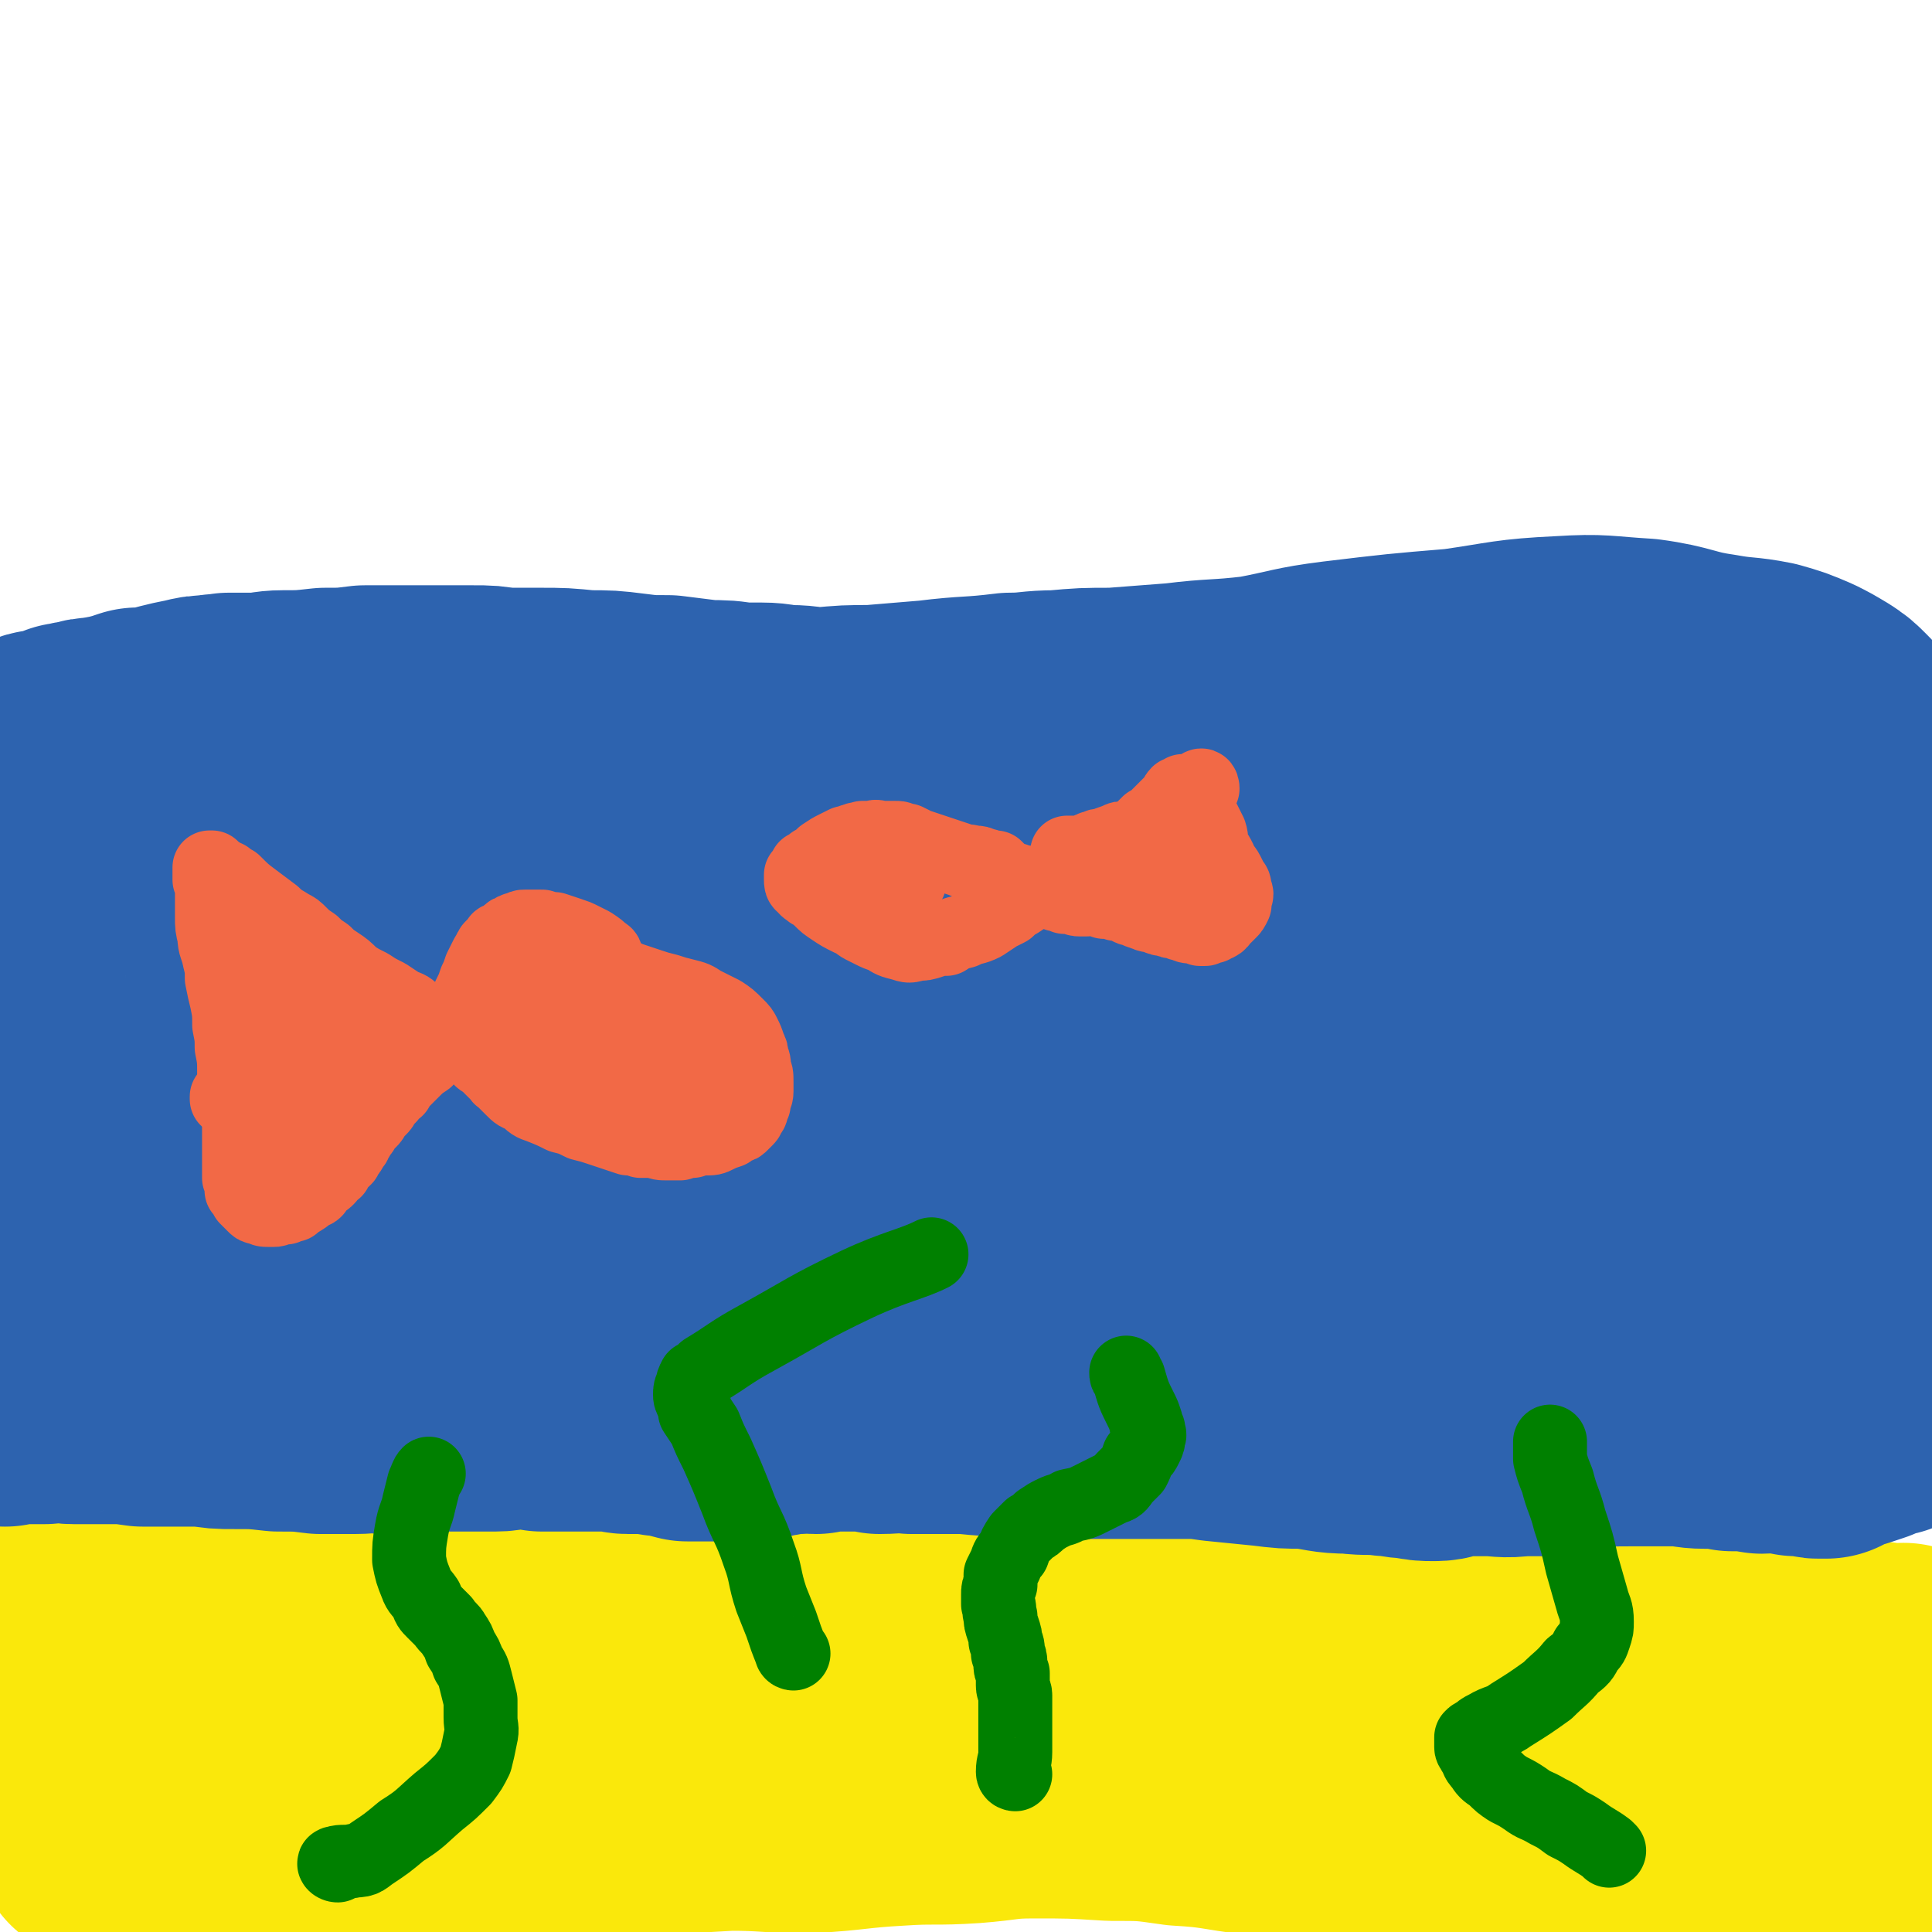
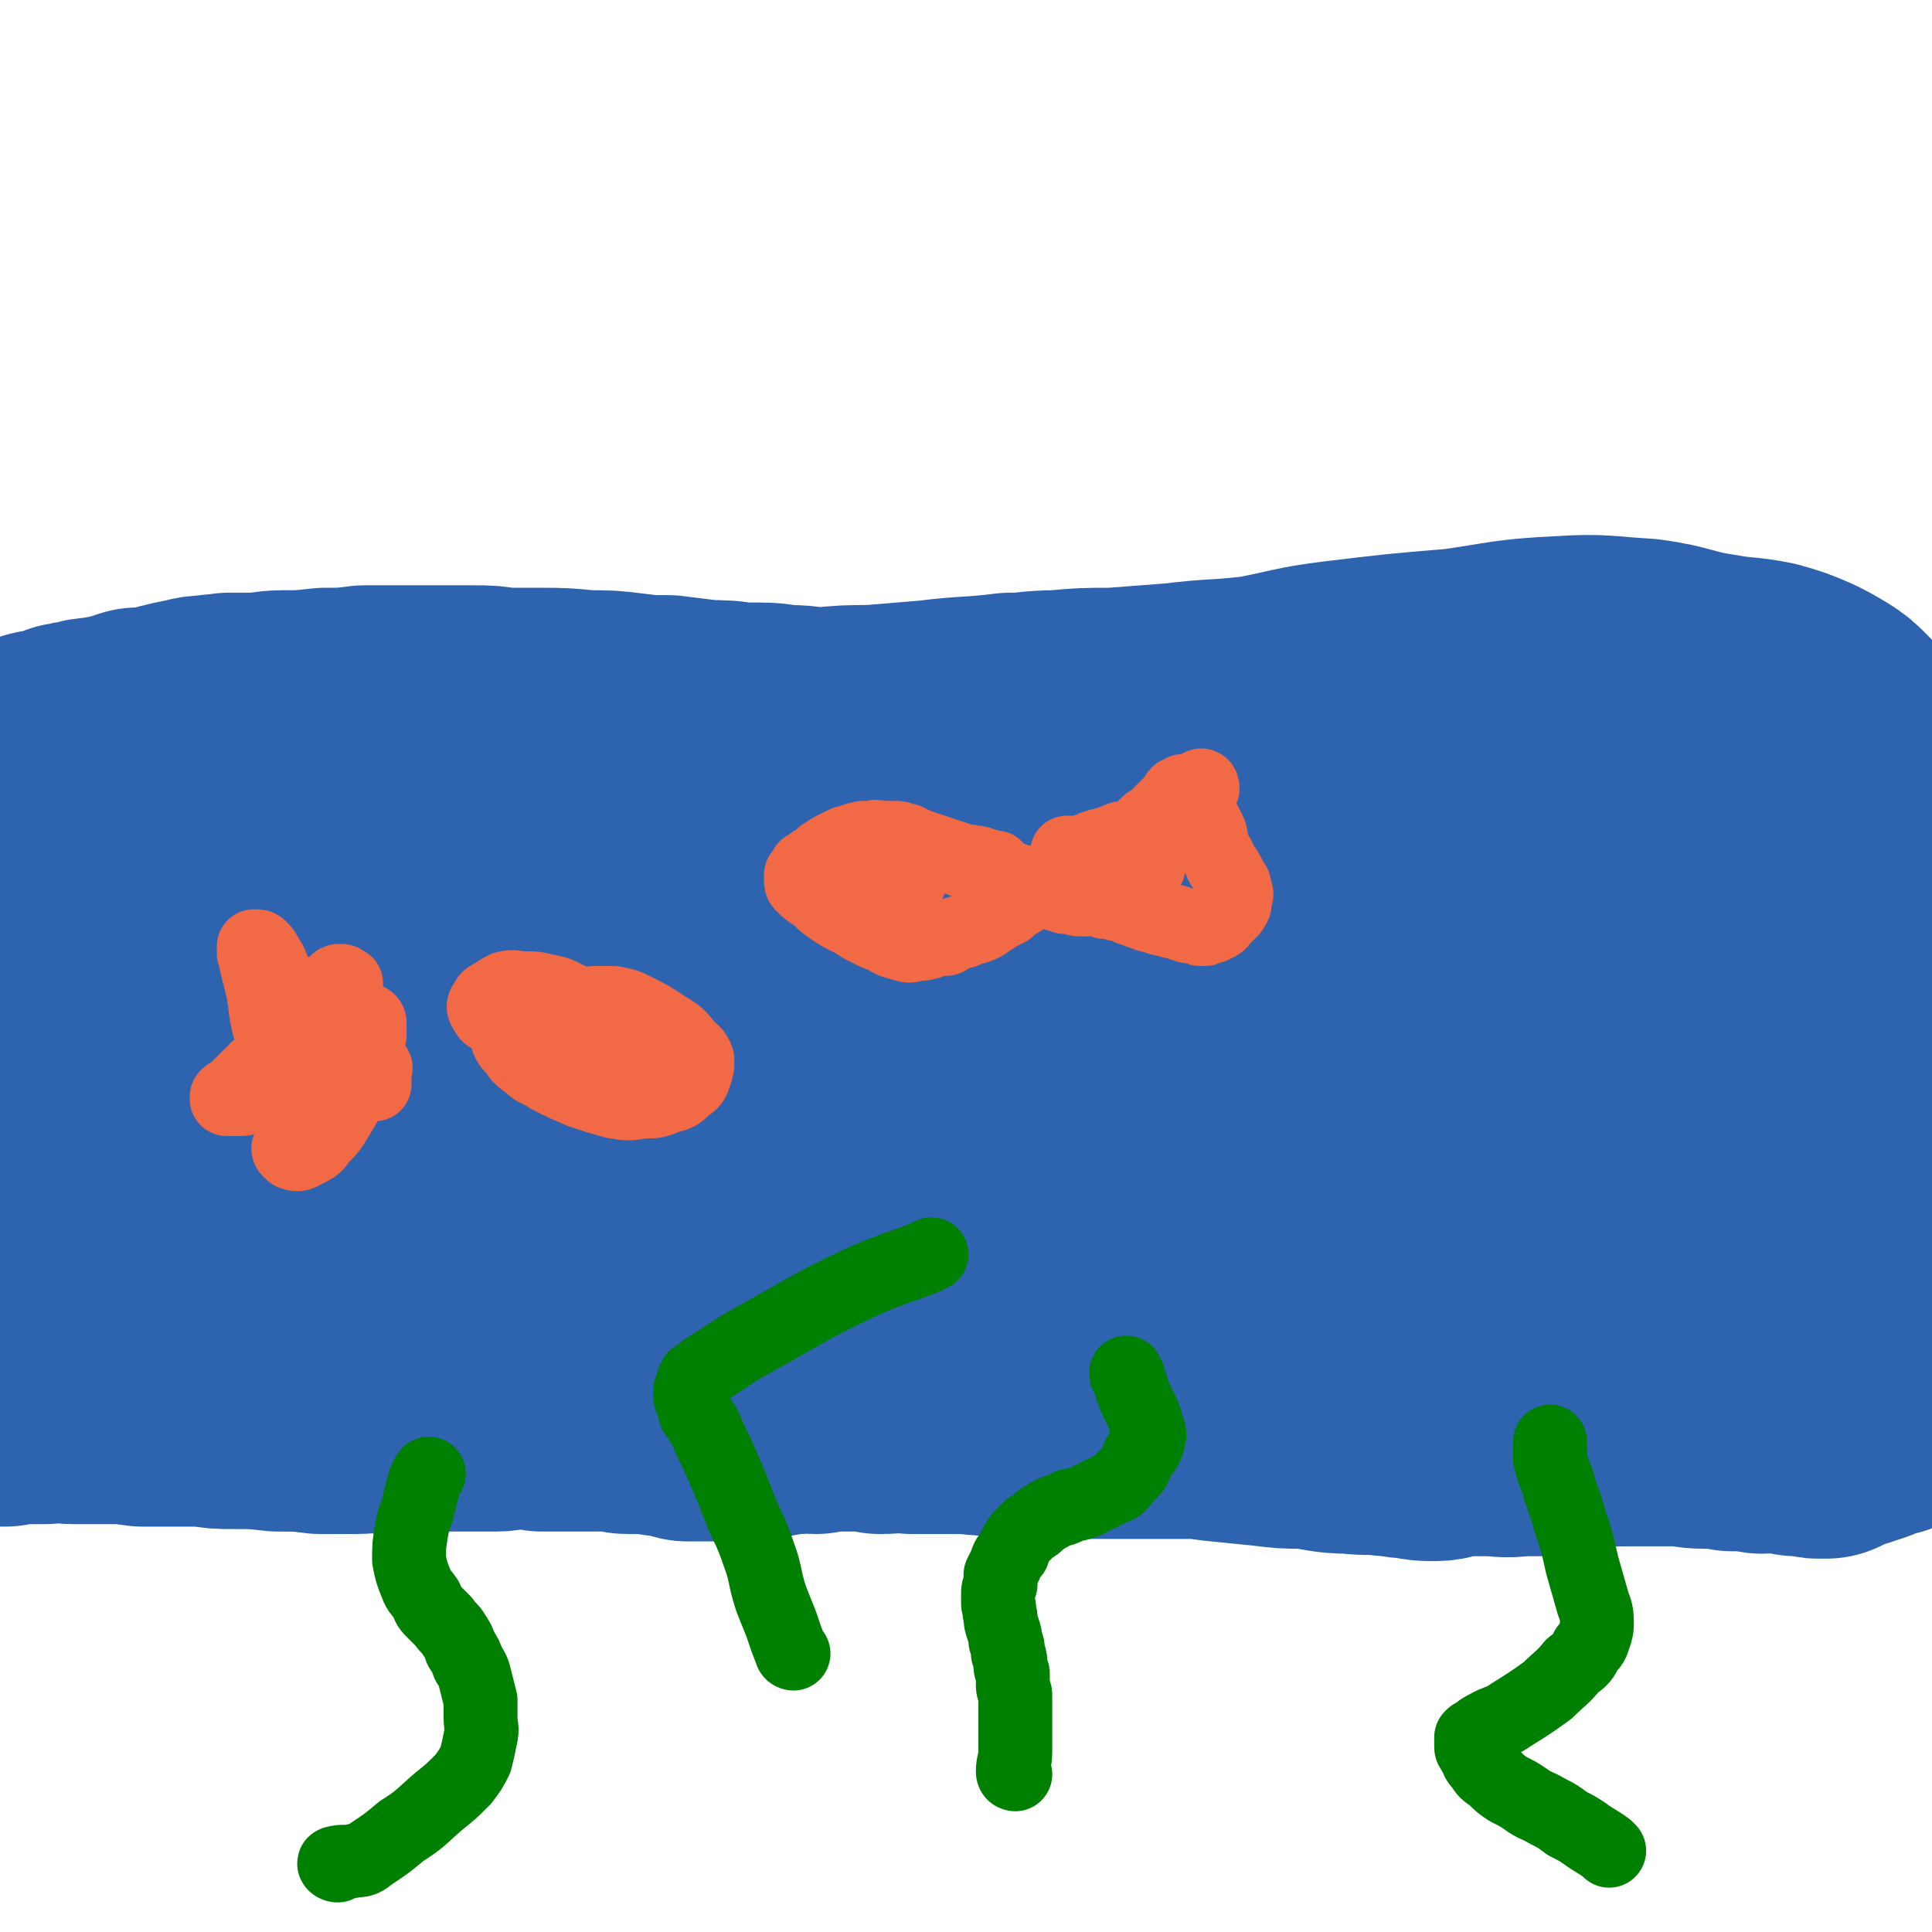
<svg xmlns="http://www.w3.org/2000/svg" viewBox="0 0 784 784" version="1.1">
  <g fill="none" stroke="#FAE80B" stroke-width="101" stroke-linecap="round" stroke-linejoin="round">
-     <path d="M41,746c0,0 -2,-1 -1,-1 2,0 3,0 6,1 6,0 6,0 12,0 16,-1 16,-1 33,-2 18,-1 18,-1 37,-2 13,-1 13,-2 25,-2 15,-1 15,0 30,0 17,-1 17,-1 35,-2 21,-1 21,-2 43,-3 17,-1 17,-1 35,-2 16,0 16,1 32,1 18,-1 18,-2 36,-3 15,-1 15,0 30,-1 13,-1 13,-2 25,-2 16,0 16,0 32,1 14,0 14,0 28,2 17,1 16,2 33,4 12,1 12,0 24,1 15,1 15,1 30,3 9,1 9,1 18,2 8,1 8,2 17,3 8,1 8,0 17,2 7,1 7,1 14,3 8,1 8,1 16,2 10,2 10,2 21,4 11,2 11,2 21,4 10,1 10,1 19,2 9,2 9,2 17,3 5,1 5,0 10,1 5,0 5,1 10,1 4,0 4,1 7,1 3,-1 3,-1 6,-1 4,0 4,0 7,-1 1,0 1,-1 2,-2 1,0 1,0 2,-1 0,0 0,0 0,-1 -1,0 -2,0 -2,-1 0,0 1,-1 1,-1 0,0 -2,0 -2,0 0,0 1,0 1,-1 1,0 2,0 2,-1 1,-1 1,-1 1,-1 1,-1 2,-1 2,-2 0,0 0,0 0,-1 0,-1 1,-1 0,-1 0,-1 0,-1 -1,-2 0,-2 0,-2 -1,-3 -1,-1 -1,-1 -2,-3 -1,-1 -1,-1 -2,-2 -1,-2 -1,-2 -2,-4 -2,-2 -2,-2 -4,-4 -3,-4 -3,-4 -6,-7 -9,-6 -9,-6 -19,-11 -14,-7 -14,-8 -28,-13 -17,-6 -17,-6 -34,-10 -16,-3 -16,-2 -32,-3 -23,-2 -24,-3 -47,-2 -28,1 -28,2 -56,6 -32,4 -32,4 -63,9 -24,4 -24,5 -48,8 -17,3 -17,2 -35,4 -16,1 -16,1 -32,2 -15,1 -15,1 -31,2 -11,0 -11,0 -22,0 -13,1 -13,1 -26,1 -12,1 -12,1 -24,1 -8,0 -8,0 -16,1 -9,0 -9,-1 -18,0 -7,0 -7,0 -13,0 -5,0 -5,1 -11,1 -8,0 -8,0 -16,0 -11,0 -11,0 -22,1 -9,0 -9,1 -17,1 -10,0 -10,0 -19,0 -8,0 -8,0 -16,-1 -5,0 -5,0 -11,-1 -4,0 -4,-1 -8,-2 -5,-1 -5,0 -9,-1 -4,-1 -4,-2 -8,-3 -4,-1 -4,-2 -7,-3 -4,-1 -4,0 -8,-1 -4,-1 -4,-1 -7,-2 -3,-2 -3,-2 -6,-3 -4,-2 -4,-2 -8,-3 -3,-2 -3,-2 -6,-3 -2,-1 -2,-1 -5,-3 -2,-1 -2,-1 -4,-2 -2,0 -2,0 -4,-1 -1,0 -3,-1 -3,-1 0,0 1,0 2,0 1,0 1,0 2,-1 1,0 1,0 2,1 1,0 1,0 2,0 1,0 1,-1 2,-1 2,0 2,1 4,0 2,-1 2,-2 4,-4 7,-5 7,-5 14,-9 8,-4 9,-4 18,-7 9,-4 9,-5 19,-8 13,-4 14,-4 27,-6 12,-3 12,-2 23,-4 9,-2 9,-2 18,-3 5,-1 5,0 10,0 6,0 6,0 12,1 6,1 6,1 12,2 7,2 7,2 15,3 15,2 15,2 30,3 13,2 13,1 26,2 9,1 9,1 19,2 9,0 9,0 19,0 6,0 6,0 12,-1 5,0 5,0 10,0 6,0 6,0 13,0 9,0 9,1 18,1 8,0 8,-1 16,-1 9,0 9,0 17,0 12,1 12,1 23,1 8,0 8,0 16,0 11,0 11,0 21,1 11,0 11,0 21,1 7,0 7,0 15,0 9,0 9,0 18,0 8,1 8,1 16,1 8,0 8,0 15,-1 9,0 9,0 17,0 13,0 13,1 25,0 9,-1 9,-1 19,-2 11,-1 11,0 22,-1 8,0 8,-1 15,-2 5,0 5,0 10,0 4,-1 4,-1 8,-1 5,0 5,-1 9,-1 5,1 5,1 10,2 5,0 5,0 10,1 5,0 5,0 9,1 4,0 4,0 7,1 4,1 4,1 8,1 5,1 5,1 10,2 5,0 5,0 10,1 4,1 4,1 8,2 3,1 3,0 6,1 2,0 2,0 4,1 2,0 2,0 4,0 1,1 1,1 3,1 1,0 1,0 3,0 2,1 2,1 4,1 2,1 2,0 4,1 4,0 4,0 7,0 2,0 2,0 4,0 2,1 2,0 4,0 1,0 1,0 1,0 1,0 1,0 1,0 0,0 -1,0 -1,0 0,0 0,0 1,0 1,0 1,0 1,0 1,0 1,0 1,0 1,0 1,0 1,0 1,0 1,0 1,0 1,0 1,0 1,0 0,0 -1,0 -1,0 -1,-1 -1,0 -2,0 -2,0 -2,0 -3,0 -5,-1 -5,-1 -10,-1 -18,-1 -18,0 -36,-1 -20,0 -20,-1 -41,-1 -14,-1 -14,0 -28,0 -19,-1 -19,-1 -39,0 -19,0 -19,0 -39,1 -19,0 -19,-1 -38,0 -21,1 -21,1 -41,2 -21,2 -21,2 -41,3 -16,1 -16,1 -31,1 -7,0 -7,-1 -14,-1 -8,-1 -8,0 -16,0 -7,-1 -7,-2 -14,-2 -7,-1 -7,0 -14,-1 -8,0 -8,0 -16,0 -12,-1 -12,-1 -24,-1 -10,0 -10,-1 -20,-1 -11,0 -11,1 -22,0 -9,0 -9,-1 -18,-2 -7,-1 -7,-1 -14,-2 -8,-1 -8,-1 -17,-2 -12,-1 -12,-1 -25,-2 -11,-1 -11,-1 -22,-2 -12,0 -12,0 -23,0 -8,0 -8,0 -16,0 -7,0 -7,1 -15,1 -9,0 -9,0 -18,1 -6,0 -6,0 -13,0 -5,0 -5,0 -11,1 -7,0 -7,0 -14,0 -7,0 -7,0 -15,0 -5,-1 -5,-1 -11,-1 -4,-1 -4,-1 -8,-1 -3,0 -3,1 -7,1 -3,0 -3,0 -6,0 -3,0 -3,-1 -5,-1 -2,0 -2,0 -4,0 -2,0 -4,-1 -4,-1 -1,0 1,1 2,1 1,0 2,0 3,-1 0,0 -1,0 -1,0 0,-1 1,0 2,0 2,-1 2,-1 5,-1 9,0 9,0 18,0 9,0 9,0 18,1 7,0 7,0 14,1 7,1 7,1 13,1 4,1 4,1 8,1 4,1 4,0 7,1 2,1 2,1 4,2 1,0 1,0 3,0 1,0 1,0 2,0 1,1 1,1 3,1 4,0 4,0 8,1 6,1 6,1 13,2 9,2 9,2 19,3 11,2 15,2 23,3 " />
-   </g>
+     </g>
  <g fill="none" stroke="#2D63AF" stroke-width="101" stroke-linecap="round" stroke-linejoin="round">
    <path d="M2,569c0,-1 -1,-1 -1,-1 2,-1 2,0 5,0 0,0 0,0 1,0 0,0 0,0 1,0 1,0 1,0 2,0 1,0 1,0 2,0 1,0 1,0 3,0 1,0 1,0 3,0 2,0 2,-1 4,-1 4,0 4,1 8,1 7,0 7,0 14,0 7,0 7,0 14,1 6,0 6,0 12,0 6,0 6,0 13,0 6,1 6,1 12,1 9,0 9,0 18,1 9,0 9,0 17,1 7,0 7,0 14,0 6,0 6,-1 12,0 6,0 6,0 12,0 7,0 7,-1 13,-1 5,0 5,0 11,0 4,0 4,0 9,0 4,0 4,-1 8,-1 6,0 6,0 11,1 6,0 6,0 12,0 5,0 5,0 9,0 4,0 4,0 7,0 4,0 4,1 7,1 2,0 2,0 5,0 3,0 3,0 5,0 3,1 3,1 7,1 3,1 3,1 7,2 4,0 4,0 8,0 3,0 3,0 7,0 3,0 3,0 6,0 3,-1 3,-1 5,-1 3,0 3,0 5,0 3,-1 3,-1 5,-1 2,-1 2,-1 5,-1 2,0 2,0 4,0 4,-1 4,0 7,0 5,-1 5,-1 9,-1 4,0 4,0 9,0 4,0 4,0 8,1 7,0 7,-1 13,0 11,0 11,0 22,0 10,1 10,1 19,1 7,0 7,0 13,0 6,0 6,1 12,1 7,0 7,0 14,0 5,0 5,0 10,0 5,0 5,0 9,0 5,0 5,0 10,0 8,0 8,0 15,1 10,1 10,1 20,2 8,1 8,1 16,1 9,1 9,2 18,2 8,1 8,0 15,1 5,0 5,1 10,1 5,1 5,1 9,1 4,0 4,-1 8,-2 6,0 6,0 13,0 7,0 7,1 14,0 6,0 6,0 13,0 7,-1 7,-2 13,-3 10,-1 10,-1 20,-1 8,0 8,0 17,0 6,0 6,1 12,1 6,0 6,0 11,1 6,0 6,0 12,1 4,0 4,-1 9,0 2,0 2,0 5,1 2,0 2,0 5,0 1,0 1,0 2,0 1,1 1,1 2,1 1,0 1,0 1,0 1,0 1,0 1,0 0,0 1,0 1,0 0,0 0,0 1,-1 0,0 0,0 1,0 0,0 0,-1 1,-1 1,-1 1,-1 3,-1 2,-1 2,-1 4,-1 3,-1 3,-1 6,-2 2,-1 2,-1 4,-2 2,-1 2,-1 5,-1 1,-1 1,0 2,-1 1,0 1,0 2,-1 0,-1 1,-1 1,-2 -1,0 -2,0 -1,0 0,-1 0,-1 1,-1 0,-1 1,-1 1,-2 1,0 1,0 2,-1 1,-1 1,-1 1,-2 1,-1 1,-1 1,-2 1,-1 1,-1 1,-2 0,-1 0,-1 0,-2 0,-1 0,-1 0,-3 0,-1 0,-1 -1,-3 0,-1 0,-2 -1,-3 -1,-2 -1,-2 -2,-4 -2,-2 -2,-2 -4,-4 -1,-2 -1,-2 -3,-4 -2,-2 -2,-2 -4,-4 -3,-2 -3,-2 -6,-4 -7,-5 -7,-5 -16,-8 -11,-5 -11,-5 -22,-9 -10,-3 -11,-2 -21,-5 -10,-2 -10,-2 -21,-4 -8,-1 -8,0 -16,-1 -8,-1 -8,-2 -16,-2 -6,0 -6,0 -11,1 -7,0 -7,0 -14,0 -8,0 -8,0 -16,0 -5,-1 -5,-1 -10,-1 -4,0 -4,0 -8,0 -3,0 -3,0 -7,-1 -5,0 -5,0 -11,-1 -8,0 -8,1 -16,0 -9,-1 -9,-1 -18,-2 -7,0 -7,0 -15,-1 -7,0 -7,-1 -15,-1 -7,-1 -7,0 -15,0 -5,0 -5,-1 -11,-1 -7,0 -7,0 -13,0 -10,0 -10,0 -19,-1 -9,-1 -9,-1 -18,-1 -6,-1 -6,-1 -12,-1 -8,-1 -8,-1 -17,-1 -12,1 -12,1 -25,2 -11,0 -11,0 -23,1 -12,0 -12,0 -23,0 -10,1 -10,1 -20,1 -10,0 -10,-1 -20,-1 -10,1 -10,2 -19,3 -7,1 -7,1 -14,3 -11,1 -11,2 -21,3 -10,2 -11,1 -21,3 -8,1 -8,2 -17,3 -9,2 -9,1 -18,3 -7,1 -7,0 -14,1 -6,1 -6,2 -13,2 -6,1 -6,1 -12,2 -8,1 -8,1 -16,2 -8,0 -8,0 -15,1 -6,0 -6,1 -12,2 -5,0 -5,0 -11,0 -5,0 -5,0 -11,0 -6,0 -6,0 -12,-1 -4,0 -4,0 -9,0 -4,0 -4,0 -8,0 -4,0 -4,0 -8,0 -4,-1 -4,-1 -7,-2 -3,0 -3,0 -7,-1 -2,0 -2,0 -3,-1 -1,0 -1,0 -2,0 0,-1 0,-1 0,-1 0,-1 0,0 1,-1 1,0 1,-1 2,-1 1,0 2,1 2,0 0,0 -1,0 -1,-1 0,-1 0,-1 0,-2 1,-1 1,-1 1,-3 0,-1 0,-1 0,-3 1,-2 1,-2 2,-3 1,-3 1,-3 2,-6 4,-6 4,-6 9,-11 8,-8 8,-8 17,-15 8,-7 8,-6 17,-13 5,-4 5,-4 11,-8 5,-3 5,-3 11,-7 5,-3 5,-3 11,-5 5,-2 5,-3 10,-4 8,-2 9,-2 17,-3 7,-1 7,0 15,0 8,0 8,0 17,0 9,0 9,0 19,0 9,0 9,0 18,0 9,0 9,0 18,0 9,0 9,1 19,1 10,0 10,-1 19,-1 11,0 11,0 22,0 15,0 15,0 29,0 14,-1 14,-1 28,-1 12,1 12,1 24,2 10,0 10,0 20,1 11,1 11,1 23,1 8,1 8,1 16,1 8,0 8,0 16,1 10,1 10,1 19,2 11,1 11,1 21,1 16,1 16,1 31,2 15,0 15,0 29,0 16,1 16,0 31,1 15,1 15,2 29,3 14,2 14,2 28,4 10,1 10,1 19,2 8,1 8,1 16,2 7,1 7,2 14,3 6,1 6,0 12,1 5,0 5,1 9,1 5,0 5,0 9,0 6,-1 6,-1 11,-2 6,0 6,1 11,0 5,0 5,0 10,0 3,-1 3,-1 7,-1 4,0 4,0 7,1 3,0 3,0 6,0 3,0 3,-1 7,0 4,0 4,0 8,0 2,0 2,0 4,0 1,0 2,0 2,-1 0,0 -1,0 -2,0 -1,-1 -2,0 -2,-1 0,0 0,0 1,-1 1,0 1,0 1,0 1,0 1,0 1,-1 0,-1 0,-1 0,-1 0,-1 0,-1 0,-2 0,-1 0,-1 0,-3 -1,-1 0,-1 -1,-3 -1,-2 -1,-2 -2,-4 -2,-4 -2,-4 -4,-8 -4,-5 -3,-5 -7,-10 -4,-6 -4,-6 -9,-11 -7,-7 -7,-8 -15,-14 -8,-6 -8,-6 -18,-10 -16,-6 -16,-7 -33,-10 -25,-6 -26,-6 -51,-8 -26,-2 -26,-2 -52,-1 -30,0 -30,0 -59,3 -25,1 -25,2 -50,5 -21,1 -21,1 -43,3 -17,2 -17,2 -34,4 -18,1 -18,2 -36,3 -18,2 -18,2 -36,4 -14,2 -14,2 -28,4 -15,1 -15,1 -30,3 -10,1 -10,0 -20,1 -10,0 -10,0 -20,1 -7,0 -7,1 -15,2 -6,0 -6,0 -11,1 -7,1 -7,1 -14,2 -7,1 -7,0 -15,1 -6,0 -6,0 -12,1 -7,1 -7,1 -13,2 -8,1 -8,1 -17,2 -11,2 -11,2 -22,3 -12,2 -12,2 -23,3 -11,1 -11,0 -22,1 -8,1 -8,2 -15,3 -5,1 -5,1 -10,2 -4,1 -4,1 -8,1 -4,1 -4,1 -8,1 -1,0 -1,0 -3,0 -1,0 -1,-1 -2,-1 -1,0 -2,0 -2,-1 0,0 1,0 2,-1 0,0 -1,0 -2,0 -1,0 -1,0 -2,0 -1,-1 -1,-1 -1,-1 -1,-1 -1,-1 -2,-2 0,0 0,0 -1,-1 -1,-1 -1,-1 -1,-3 -1,-1 -1,-1 -1,-2 -1,-2 -1,-2 -1,-3 -1,-2 -1,-2 -1,-4 -1,-3 0,-3 -1,-5 0,-3 -1,-3 -1,-6 0,-3 0,-3 0,-6 0,-2 -1,-2 0,-5 0,-3 0,-3 1,-6 0,-3 1,-3 2,-5 2,-3 2,-3 4,-6 3,-3 3,-3 5,-6 3,-4 3,-4 6,-7 4,-3 4,-3 7,-7 6,-4 6,-4 12,-7 9,-5 9,-6 19,-9 8,-3 9,-3 18,-5 8,-2 8,-3 18,-4 10,-1 10,-1 21,-1 9,1 9,2 18,4 9,1 9,1 17,3 6,2 6,2 11,5 6,2 6,3 11,5 7,3 7,3 13,6 5,2 5,2 11,4 5,2 5,2 10,4 7,2 7,2 14,4 10,2 10,2 19,4 8,2 8,2 15,4 7,2 7,2 13,3 6,2 6,1 13,2 8,2 8,2 15,3 8,1 8,1 15,1 6,1 6,0 13,0 8,0 8,1 17,1 10,0 10,0 19,0 12,-1 12,-1 23,-1 14,0 14,0 27,-1 11,0 11,0 22,-1 10,-1 10,0 21,-1 10,0 10,0 20,-1 12,0 12,0 23,-1 11,-1 11,-1 21,-2 9,0 9,0 18,-1 10,0 10,0 20,-1 10,-1 10,0 20,-1 8,-1 8,-2 16,-2 12,-2 12,-1 23,-2 11,-1 11,-1 21,-1 9,0 9,1 18,1 11,0 11,0 22,0 8,0 8,0 17,0 6,-1 6,-1 12,-1 6,0 6,0 13,-1 3,0 3,0 7,0 3,0 3,0 5,0 2,0 3,0 4,-1 2,0 2,0 4,-1 2,0 2,-1 3,-1 1,-1 1,-1 2,-1 1,-1 1,-1 2,-2 1,-1 1,-1 2,-2 2,-2 2,-1 3,-3 1,-1 1,-1 2,-3 1,-1 1,-1 2,-3 1,-2 1,-2 2,-4 1,-2 1,-2 2,-4 0,-2 0,-2 1,-4 0,-2 1,-2 1,-4 0,-2 0,-2 0,-4 0,-2 0,-2 0,-3 0,-2 0,-2 0,-3 0,-1 0,-1 0,-3 -1,-1 -1,-1 -1,-2 -1,-2 -1,-2 -2,-3 -1,-2 -1,-2 -3,-3 -1,-2 -1,-2 -3,-4 -3,-3 -3,-3 -6,-5 -5,-3 -5,-3 -9,-5 -7,-3 -7,-3 -14,-5 -10,-2 -10,-1 -21,-3 -14,-2 -14,-4 -29,-6 -17,-1 -17,-2 -33,-1 -21,1 -21,2 -42,5 -24,2 -24,2 -49,5 -16,2 -16,3 -32,6 -17,2 -17,1 -33,3 -13,1 -13,1 -26,2 -12,0 -12,0 -23,1 -10,0 -10,1 -19,1 -16,2 -16,1 -32,3 -12,1 -12,1 -24,2 -10,0 -10,0 -21,1 -6,0 -6,-1 -13,-1 -5,0 -5,-1 -11,-1 -4,0 -4,0 -9,0 -6,-1 -6,-1 -13,-1 -8,-1 -8,-1 -16,-2 -8,0 -8,0 -16,-1 -8,-1 -8,-1 -17,-1 -10,-1 -10,-1 -19,-1 -7,0 -7,0 -15,0 -6,-1 -6,-1 -12,-1 -9,0 -9,0 -17,0 -7,0 -7,0 -15,0 -6,0 -6,0 -12,0 -8,1 -8,1 -16,1 -9,1 -9,1 -17,1 -6,0 -6,1 -12,1 -5,0 -5,0 -10,0 -4,1 -4,0 -7,1 -4,0 -4,0 -8,1 -5,1 -5,1 -9,2 -3,1 -3,1 -7,2 -3,0 -3,0 -6,0 -3,1 -3,1 -6,2 -2,0 -2,1 -5,1 -2,1 -2,0 -5,1 -3,0 -3,0 -6,1 -3,0 -3,1 -6,1 -3,2 -3,2 -7,3 -2,0 -2,0 -4,0 -1,0 -1,1 -3,1 -1,1 -1,0 -2,1 0,0 0,0 0,0 " />
  </g>
  <g fill="none" stroke="#008000" stroke-width="30" stroke-linecap="round" stroke-linejoin="round">
    <path d="M412,720c0,0 -1,0 -1,-1 0,-4 1,-4 1,-8 0,-3 0,-3 0,-5 0,-4 0,-4 0,-7 0,-3 0,-3 0,-5 0,-3 0,-3 0,-6 0,-2 -1,-2 -1,-4 0,-3 0,-3 0,-5 -1,-2 -1,-2 -1,-4 0,-2 0,-2 -1,-4 0,-3 0,-3 -1,-5 0,-2 0,-2 -1,-5 -1,-3 -1,-3 -1,-5 -1,-3 0,-3 -1,-5 0,-2 0,-2 0,-4 0,-2 0,-2 1,-4 0,-2 0,-2 0,-4 1,-2 1,-2 2,-4 1,-3 1,-3 3,-5 1,-3 1,-3 3,-6 2,-2 2,-2 4,-4 2,-1 2,-1 4,-3 3,-2 3,-2 5,-3 4,-2 4,-1 7,-3 5,-1 5,-1 9,-3 4,-2 4,-2 8,-4 3,-1 3,-1 5,-4 2,-2 2,-2 4,-4 1,-2 1,-2 2,-5 2,-2 2,-2 3,-4 1,-2 1,-2 1,-4 1,-1 0,-1 0,-3 -1,-2 -1,-2 -1,-3 -1,-3 -1,-3 -2,-5 -3,-6 -3,-6 -5,-13 -1,-1 -1,-1 -1,-2 " />
    <path d="M653,751c0,0 0,0 -1,-1 -4,-3 -5,-3 -9,-6 -3,-2 -3,-2 -7,-4 -4,-3 -4,-3 -8,-5 -5,-3 -5,-2 -9,-5 -3,-2 -3,-2 -7,-4 -3,-2 -3,-2 -6,-5 -3,-2 -3,-2 -5,-5 -2,-2 -1,-2 -3,-5 0,-1 -1,-1 -1,-2 0,-1 0,-2 0,-3 0,0 0,0 0,-1 1,-1 1,-1 2,-1 2,-2 2,-2 4,-3 5,-3 6,-2 10,-5 8,-5 8,-5 15,-10 5,-5 6,-5 10,-10 4,-3 4,-3 6,-7 2,-2 2,-2 3,-5 1,-3 1,-3 1,-6 0,-5 -1,-5 -2,-9 -2,-7 -2,-7 -4,-14 -2,-9 -2,-9 -5,-18 -2,-8 -3,-8 -5,-16 -2,-5 -2,-5 -3,-9 0,-4 0,-5 0,-7 " />
    <path d="M137,757c-1,0 -2,-1 -1,-1 3,-1 4,0 8,-1 4,0 4,-1 7,-3 6,-4 6,-4 12,-9 8,-5 8,-6 15,-12 5,-4 5,-4 10,-9 3,-4 3,-4 5,-8 1,-4 1,-4 2,-9 1,-4 0,-4 0,-8 0,-4 0,-4 0,-7 -1,-4 -1,-4 -2,-8 -1,-4 -1,-4 -3,-7 -1,-3 -1,-3 -3,-6 -1,-3 -1,-3 -3,-6 -1,-2 -2,-2 -4,-5 -2,-2 -2,-2 -4,-4 -2,-2 -2,-2 -3,-5 -2,-3 -3,-3 -4,-6 -2,-5 -2,-5 -3,-10 0,-6 0,-6 1,-12 1,-6 2,-6 3,-11 1,-4 1,-4 2,-8 1,-2 1,-3 2,-4 " />
    <path d="M322,671c0,0 -1,0 -1,-1 -2,-5 -2,-5 -4,-11 -2,-5 -2,-5 -4,-10 -3,-9 -2,-10 -5,-18 -4,-12 -5,-11 -9,-22 -4,-10 -4,-10 -8,-19 -3,-6 -3,-6 -5,-11 -2,-3 -2,-3 -4,-6 0,-2 0,-2 -1,-4 -1,-2 -1,-2 -1,-3 0,-2 0,-2 1,-4 0,-1 0,-1 1,-3 2,-1 2,-1 4,-3 10,-6 10,-7 21,-13 20,-11 20,-12 41,-22 15,-7 22,-8 30,-12 " />
  </g>
  <g fill="none" stroke="#F26946" stroke-width="30" stroke-linecap="round" stroke-linejoin="round">
    <path d="M488,320c0,0 0,-2 -1,-1 -2,1 -2,2 -5,4 -2,2 -2,2 -4,3 -2,2 -2,2 -4,3 0,1 0,1 -1,2 -1,0 -1,0 -2,1 -1,1 -1,1 -2,1 -1,1 -1,1 -2,1 -1,1 -1,2 -2,3 -2,1 -2,1 -3,2 -2,2 -2,2 -5,4 -3,3 -4,2 -8,4 -3,2 -3,2 -6,3 -4,1 -4,1 -7,3 -3,1 -3,1 -6,3 -2,1 -2,1 -5,3 -3,2 -3,2 -6,3 -3,2 -3,2 -6,4 -2,1 -2,1 -4,3 -2,1 -2,1 -4,2 -3,2 -3,2 -6,4 -4,2 -4,1 -8,3 -4,1 -4,1 -7,3 -3,0 -3,0 -6,1 -3,1 -3,1 -6,1 -3,1 -3,1 -6,0 -4,-1 -4,-1 -7,-3 -3,-1 -3,-1 -5,-2 -2,-1 -2,-1 -4,-2 -2,-1 -2,-2 -5,-3 -4,-2 -4,-2 -7,-4 -3,-2 -3,-2 -5,-4 -2,-2 -2,-2 -4,-3 -1,-1 -2,-1 -3,-3 -1,0 -1,-1 -1,-2 0,-1 0,-1 0,-2 1,-1 1,-1 2,-3 2,-1 2,-1 3,-2 2,-1 2,-1 4,-3 3,-2 3,-2 5,-3 2,-1 2,-1 4,-2 2,0 2,-1 4,-1 1,-1 1,0 3,-1 1,0 1,0 2,0 1,0 1,0 2,0 2,-1 2,0 3,0 1,0 1,0 2,0 1,0 1,0 2,0 1,0 1,0 2,0 2,0 2,0 3,1 1,0 1,0 2,0 2,1 2,1 4,2 3,1 3,1 6,2 3,1 3,1 6,2 3,1 3,1 6,2 2,1 2,0 5,1 2,0 2,0 4,1 1,0 1,0 3,1 1,0 1,0 2,0 1,1 1,1 2,2 1,1 1,1 2,2 1,0 1,0 2,1 1,0 1,0 2,0 1,1 1,1 2,1 1,0 1,0 2,0 1,1 0,1 1,1 1,0 1,0 1,0 1,0 1,1 2,1 1,1 1,1 2,1 1,0 1,0 2,1 1,0 1,0 2,0 2,0 2,1 3,1 2,0 2,0 3,1 2,0 2,0 4,0 1,1 1,1 2,1 2,0 2,0 3,0 2,0 2,-1 3,0 1,0 1,0 2,0 1,0 1,0 2,1 1,0 1,0 2,0 1,0 1,0 2,0 1,1 1,1 2,1 1,0 1,0 2,0 2,1 2,2 4,2 2,1 2,1 5,2 2,1 2,0 4,1 2,1 2,1 4,1 2,1 2,1 4,1 2,1 2,1 3,1 1,0 1,1 3,1 1,0 1,0 2,0 0,0 0,0 1,0 1,0 1,1 1,1 1,0 1,0 1,0 1,0 1,0 1,0 1,-1 1,-1 1,-1 1,0 1,0 2,0 1,-1 1,-1 2,-1 2,-1 1,-2 3,-3 1,-1 1,-1 2,-2 1,-1 1,-1 2,-3 0,-1 0,-1 0,-3 1,-1 1,-1 0,-3 0,-2 0,-2 -1,-3 -1,-2 -1,-2 -2,-4 -1,-2 -2,-2 -3,-5 -1,-2 -1,-2 -3,-5 -1,-3 0,-3 -1,-6 -1,-2 -1,-2 -2,-4 -1,-2 -1,-2 -2,-4 -1,-2 -1,-2 -2,-3 -1,-1 -1,-1 -2,-2 0,-1 0,-1 -1,-2 0,0 0,0 0,-1 -1,0 -1,0 -1,0 0,-1 0,-1 -1,-1 0,0 0,1 -1,1 0,0 0,0 -1,0 -1,1 -1,2 -2,3 0,0 0,0 -1,1 -1,1 -1,1 -2,2 -1,1 -1,1 -2,2 -1,1 -1,1 -2,2 -1,1 -1,1 -3,2 -1,1 -1,1 -2,2 -1,1 -1,2 -3,3 -1,0 -1,0 -3,1 -3,0 -3,0 -5,1 -3,1 -3,1 -5,2 -2,0 -2,0 -4,1 -1,0 -1,0 -2,1 -1,1 -1,1 -3,1 -1,0 -1,0 -2,0 -1,0 -1,0 -2,0 -1,0 -1,0 -1,0 0,0 -1,0 -1,0 " />
    <path d="M466,352c0,0 -1,-1 -1,-1 " />
-     <path d="M471,353c0,0 -1,-2 -1,-1 0,1 1,2 1,4 1,1 1,1 2,1 " />
    <path d="M347,363c0,-1 -1,-1 -1,-1 2,-1 3,-1 6,-1 5,-1 5,-2 11,-3 3,0 5,0 6,0 " />
-     <path d="M246,388c0,0 0,-1 -1,-1 -2,-2 -2,-2 -5,-4 -2,-1 -2,-1 -4,-2 -2,-1 -2,-1 -5,-2 -3,-1 -3,-1 -6,-2 -2,0 -2,0 -5,-1 -2,0 -2,0 -3,0 -2,0 -2,0 -4,0 -1,0 -1,0 -3,1 -1,0 -1,0 -2,1 -1,0 -1,0 -2,1 -1,1 -1,1 -3,2 0,0 -1,0 -1,1 -1,1 -1,1 -2,2 -1,1 -1,1 -1,2 -1,1 -1,1 -2,3 -1,2 -1,2 -2,4 -1,3 -1,3 -2,5 -1,3 -1,3 -2,5 -1,2 -1,2 -2,5 -1,2 -1,2 -2,4 -2,3 -2,3 -3,5 -1,1 -1,1 -3,3 -1,2 -1,3 -3,5 -3,2 -3,2 -5,5 -3,2 -3,2 -5,4 -2,2 -2,2 -4,4 -2,2 -2,2 -3,4 -2,1 -2,1 -3,3 -1,1 -1,1 -2,2 -1,2 -1,2 -2,3 -1,1 -1,1 -2,2 -1,2 -1,2 -2,3 -1,1 -1,1 -2,2 -1,2 -1,2 -2,3 -1,2 -1,2 -2,3 0,1 0,1 -1,2 -1,2 -1,2 -2,3 0,1 -1,1 -1,2 -1,1 -1,1 -2,1 0,1 0,1 -1,2 -1,1 -1,1 -1,2 -1,0 -1,0 -2,1 -1,1 0,1 -1,2 -1,1 -1,1 -3,2 0,0 0,0 -1,1 -1,1 -1,1 -1,2 -1,1 -1,0 -2,1 -1,0 -1,0 -2,1 0,0 0,1 -1,1 -1,1 -1,1 -2,1 -1,1 -1,1 -2,2 -2,0 -2,0 -3,1 -1,0 -1,0 -3,0 -1,1 -1,1 -2,1 -1,0 -1,0 -2,0 -2,0 -2,0 -3,-1 -1,0 -1,0 -1,0 -1,0 -1,0 -2,-1 0,0 0,0 -1,-1 -1,-1 -1,-1 -2,-2 -1,-2 -1,-2 -2,-3 0,-3 0,-3 -1,-5 0,-3 0,-3 0,-5 0,-2 0,-2 0,-5 0,-2 0,-2 0,-5 0,-2 0,-2 0,-5 0,-2 0,-2 0,-5 0,-2 0,-2 -1,-5 0,-2 0,-2 0,-5 -1,-4 -1,-4 -1,-8 0,-5 0,-5 -1,-10 0,-4 0,-4 -1,-9 0,-5 0,-5 -1,-10 -1,-4 -1,-4 -2,-9 0,-4 0,-4 -1,-8 -1,-5 -2,-5 -2,-9 -1,-4 -1,-4 -1,-8 0,-3 0,-3 0,-7 0,-2 0,-2 0,-4 0,-2 0,-2 -1,-4 0,-1 0,-1 0,-2 0,-1 0,-1 0,-2 0,0 0,0 0,-1 0,0 0,0 0,0 0,0 0,0 1,0 0,0 0,0 1,1 0,0 0,0 0,0 1,1 1,1 2,2 1,0 1,0 1,0 1,1 1,1 2,1 1,1 1,1 3,2 4,4 4,4 8,7 4,3 4,3 8,6 3,3 4,3 7,5 2,1 2,1 4,3 2,2 2,2 5,4 2,2 2,2 5,4 2,2 2,2 5,4 3,2 3,2 6,5 3,2 3,2 7,4 3,2 3,2 7,4 3,2 3,2 6,4 3,1 3,1 5,3 2,1 2,1 4,2 2,1 2,1 3,1 2,1 2,1 3,2 2,1 1,1 3,2 1,1 1,1 3,1 1,1 1,1 2,1 1,1 1,1 2,2 1,1 1,1 2,2 2,2 2,2 4,4 1,2 1,2 3,3 2,2 2,2 4,4 2,1 1,2 3,3 2,2 2,2 4,4 2,2 2,2 5,3 3,3 3,3 6,4 5,2 5,2 9,4 4,1 4,1 8,3 4,1 4,1 7,2 3,1 3,1 6,2 3,1 3,1 6,2 3,0 3,0 5,1 3,0 3,0 6,0 2,1 2,1 5,1 2,0 2,0 5,0 2,-1 2,-1 5,-1 2,-1 2,-1 5,-1 3,0 3,0 5,-1 2,-1 2,-1 5,-2 1,-1 1,-1 3,-2 1,0 1,0 2,-1 1,-1 1,-1 2,-2 1,-1 0,-1 1,-2 1,-1 1,-1 1,-3 1,-1 1,-1 1,-2 0,-2 1,-2 1,-4 0,-2 0,-2 0,-4 0,-3 0,-3 -1,-5 0,-3 0,-3 -1,-5 0,-2 0,-2 -1,-4 -1,-3 -1,-3 -2,-5 -1,-2 -1,-2 -3,-4 -3,-3 -3,-3 -6,-5 -4,-2 -4,-2 -8,-4 -3,-2 -3,-2 -7,-3 -4,-1 -4,-1 -7,-2 -4,-1 -4,-1 -7,-2 -3,-1 -3,-1 -6,-2 -3,-1 -3,-1 -5,-2 -3,-1 -3,-1 -5,-2 -3,-1 -3,-1 -5,-2 -2,-1 -2,-1 -4,-2 -3,-1 -3,-2 -5,-3 -3,-1 -3,-1 -6,-2 -3,0 -3,0 -6,-1 -3,-1 -3,-1 -5,-1 -2,0 -2,0 -4,0 -2,0 -2,0 -3,0 -1,1 -1,1 -2,1 -1,0 -1,0 -1,0 -1,0 -1,1 -1,1 " />
    <path d="M251,443c0,0 -1,0 -1,-1 1,-2 2,-2 4,-3 3,-3 4,-2 7,-4 2,-1 2,-1 3,-2 1,0 2,0 2,1 1,0 0,0 0,1 0,0 0,1 0,1 -1,1 -1,1 -2,1 -1,0 -1,0 -2,0 -2,0 -2,0 -4,0 -2,-1 -2,-1 -4,-2 -4,-2 -4,-2 -8,-5 -5,-3 -5,-3 -10,-8 -2,-2 -2,-2 -4,-5 -1,-2 -2,-2 -1,-4 0,-2 1,-2 3,-3 4,-2 4,-2 7,-3 4,0 5,0 8,0 5,1 5,1 9,3 6,3 6,3 12,7 5,3 5,3 9,8 2,2 3,2 4,5 0,3 0,3 -1,6 -1,3 -1,3 -4,5 -3,3 -3,3 -7,4 -5,2 -5,2 -10,2 -6,1 -6,1 -12,0 -7,-2 -7,-2 -13,-4 -7,-3 -7,-3 -13,-6 -4,-3 -5,-2 -8,-5 -4,-3 -4,-3 -6,-6 -2,-2 -2,-2 -3,-4 0,-2 0,-2 0,-4 0,-1 0,-2 1,-2 1,-1 1,-2 3,-2 3,-1 3,0 6,0 6,0 6,0 12,1 7,0 7,0 14,1 5,0 5,0 11,0 3,1 3,1 6,1 1,0 1,1 3,1 0,0 1,0 0,0 0,0 -1,0 -2,0 -4,0 -4,0 -7,0 -8,1 -8,1 -15,1 -9,0 -9,0 -19,-2 -6,0 -6,0 -12,-2 -4,-1 -4,-1 -7,-2 -2,-1 -2,-1 -3,-3 -1,-1 -1,-2 0,-3 1,-2 1,-2 3,-3 3,-2 3,-2 5,-3 4,-1 4,0 7,0 5,0 5,0 9,1 5,1 5,1 9,3 4,2 4,2 7,4 3,2 3,2 5,4 2,2 2,2 4,4 1,1 1,1 2,2 0,0 0,0 1,0 1,0 1,0 2,0 1,-1 1,-1 3,-1 2,-1 2,-1 5,-2 0,0 0,0 1,0 " />
    <path d="M109,410c0,0 -1,-2 -1,-1 1,7 2,8 4,17 1,4 1,4 3,9 0,3 0,3 1,5 1,2 1,2 2,3 0,1 0,1 0,2 0,0 0,0 0,0 -1,-1 -2,-1 -2,-2 -1,-2 -1,-2 -1,-4 -1,-3 -1,-3 -1,-5 -1,-3 -1,-3 0,-5 0,-2 0,-2 0,-4 0,-2 1,-2 1,-4 1,-2 1,-2 2,-3 0,-2 0,-2 1,-3 1,-1 1,-1 2,-1 1,0 1,0 2,0 2,0 2,0 4,1 1,1 1,1 3,2 2,2 2,2 4,5 1,2 1,2 3,5 1,2 1,2 1,5 1,2 1,2 1,4 -1,2 -1,2 -2,4 -2,1 -2,1 -4,2 -3,0 -3,0 -5,0 -2,0 -3,0 -5,0 -2,-1 -2,-1 -3,-2 -2,-1 -2,-2 -3,-3 0,-2 0,-3 0,-5 1,-2 1,-2 3,-5 2,-4 2,-4 6,-8 3,-4 3,-3 7,-7 3,-3 3,-3 5,-6 2,-2 2,-2 3,-4 0,-1 0,-1 0,-2 0,-1 1,-1 0,-1 -1,-1 -1,-1 -2,-1 -1,0 -1,0 -2,1 -1,1 -1,1 -2,2 -1,2 -1,2 -2,4 -1,2 -1,2 -2,4 -1,2 -1,2 -1,3 -1,2 -1,2 -1,3 -1,0 -1,1 -2,1 0,0 -1,0 -1,-1 -2,-1 -2,-1 -3,-3 -3,-4 -3,-4 -6,-8 -2,-5 -2,-5 -5,-10 -1,-3 -1,-3 -3,-6 -1,-2 -1,-2 -2,-3 -1,-1 -1,-1 -2,-1 -1,0 -1,0 -1,0 0,0 0,0 0,0 0,2 0,2 0,3 1,2 1,2 1,4 1,4 1,4 2,8 2,8 1,8 3,17 2,6 3,6 3,13 1,3 1,4 0,7 -1,2 -2,2 -4,4 -2,2 -2,2 -4,4 -2,1 -2,1 -4,1 -1,1 -1,1 -3,1 -1,0 -1,0 -2,0 -2,0 -2,0 -3,0 0,0 0,0 0,0 0,0 0,-1 0,-1 1,-1 1,-1 3,-2 2,-2 2,-2 3,-3 2,-2 2,-2 3,-3 2,-1 2,-2 3,-3 2,-1 2,-1 4,-1 2,-1 2,-1 5,-2 3,-1 3,-1 7,-2 2,-1 2,-1 4,-2 2,0 2,0 4,-1 1,0 1,-1 2,-1 1,0 1,0 2,1 0,0 1,0 1,1 0,0 -1,0 -1,1 -1,2 -1,2 -1,4 -2,5 -2,5 -4,11 -3,7 -3,7 -6,15 -1,3 0,4 -2,7 0,1 -2,1 -2,1 0,1 1,1 1,1 1,-1 0,-2 1,-4 1,-4 1,-4 2,-8 2,-5 2,-5 4,-10 3,-5 3,-5 6,-10 2,-4 2,-5 5,-9 2,-3 2,-2 4,-5 2,-2 2,-2 4,-4 1,-1 1,-2 3,-2 1,-1 1,-1 2,-1 1,0 1,1 1,1 0,3 0,3 0,5 -1,5 0,5 -2,10 -2,6 -2,6 -5,12 -3,6 -3,6 -6,11 -3,5 -3,5 -7,9 -2,3 -2,3 -6,5 -2,1 -3,2 -5,1 -1,0 -1,-1 -1,-2 0,-2 0,-2 1,-4 3,-6 3,-6 6,-12 3,-6 3,-6 7,-10 3,-4 4,-3 8,-6 3,-1 3,-1 6,-2 2,0 2,0 4,0 1,0 2,0 2,1 1,0 0,1 0,2 0,2 0,2 0,4 0,0 0,0 0,1 " />
  </g>
</svg>